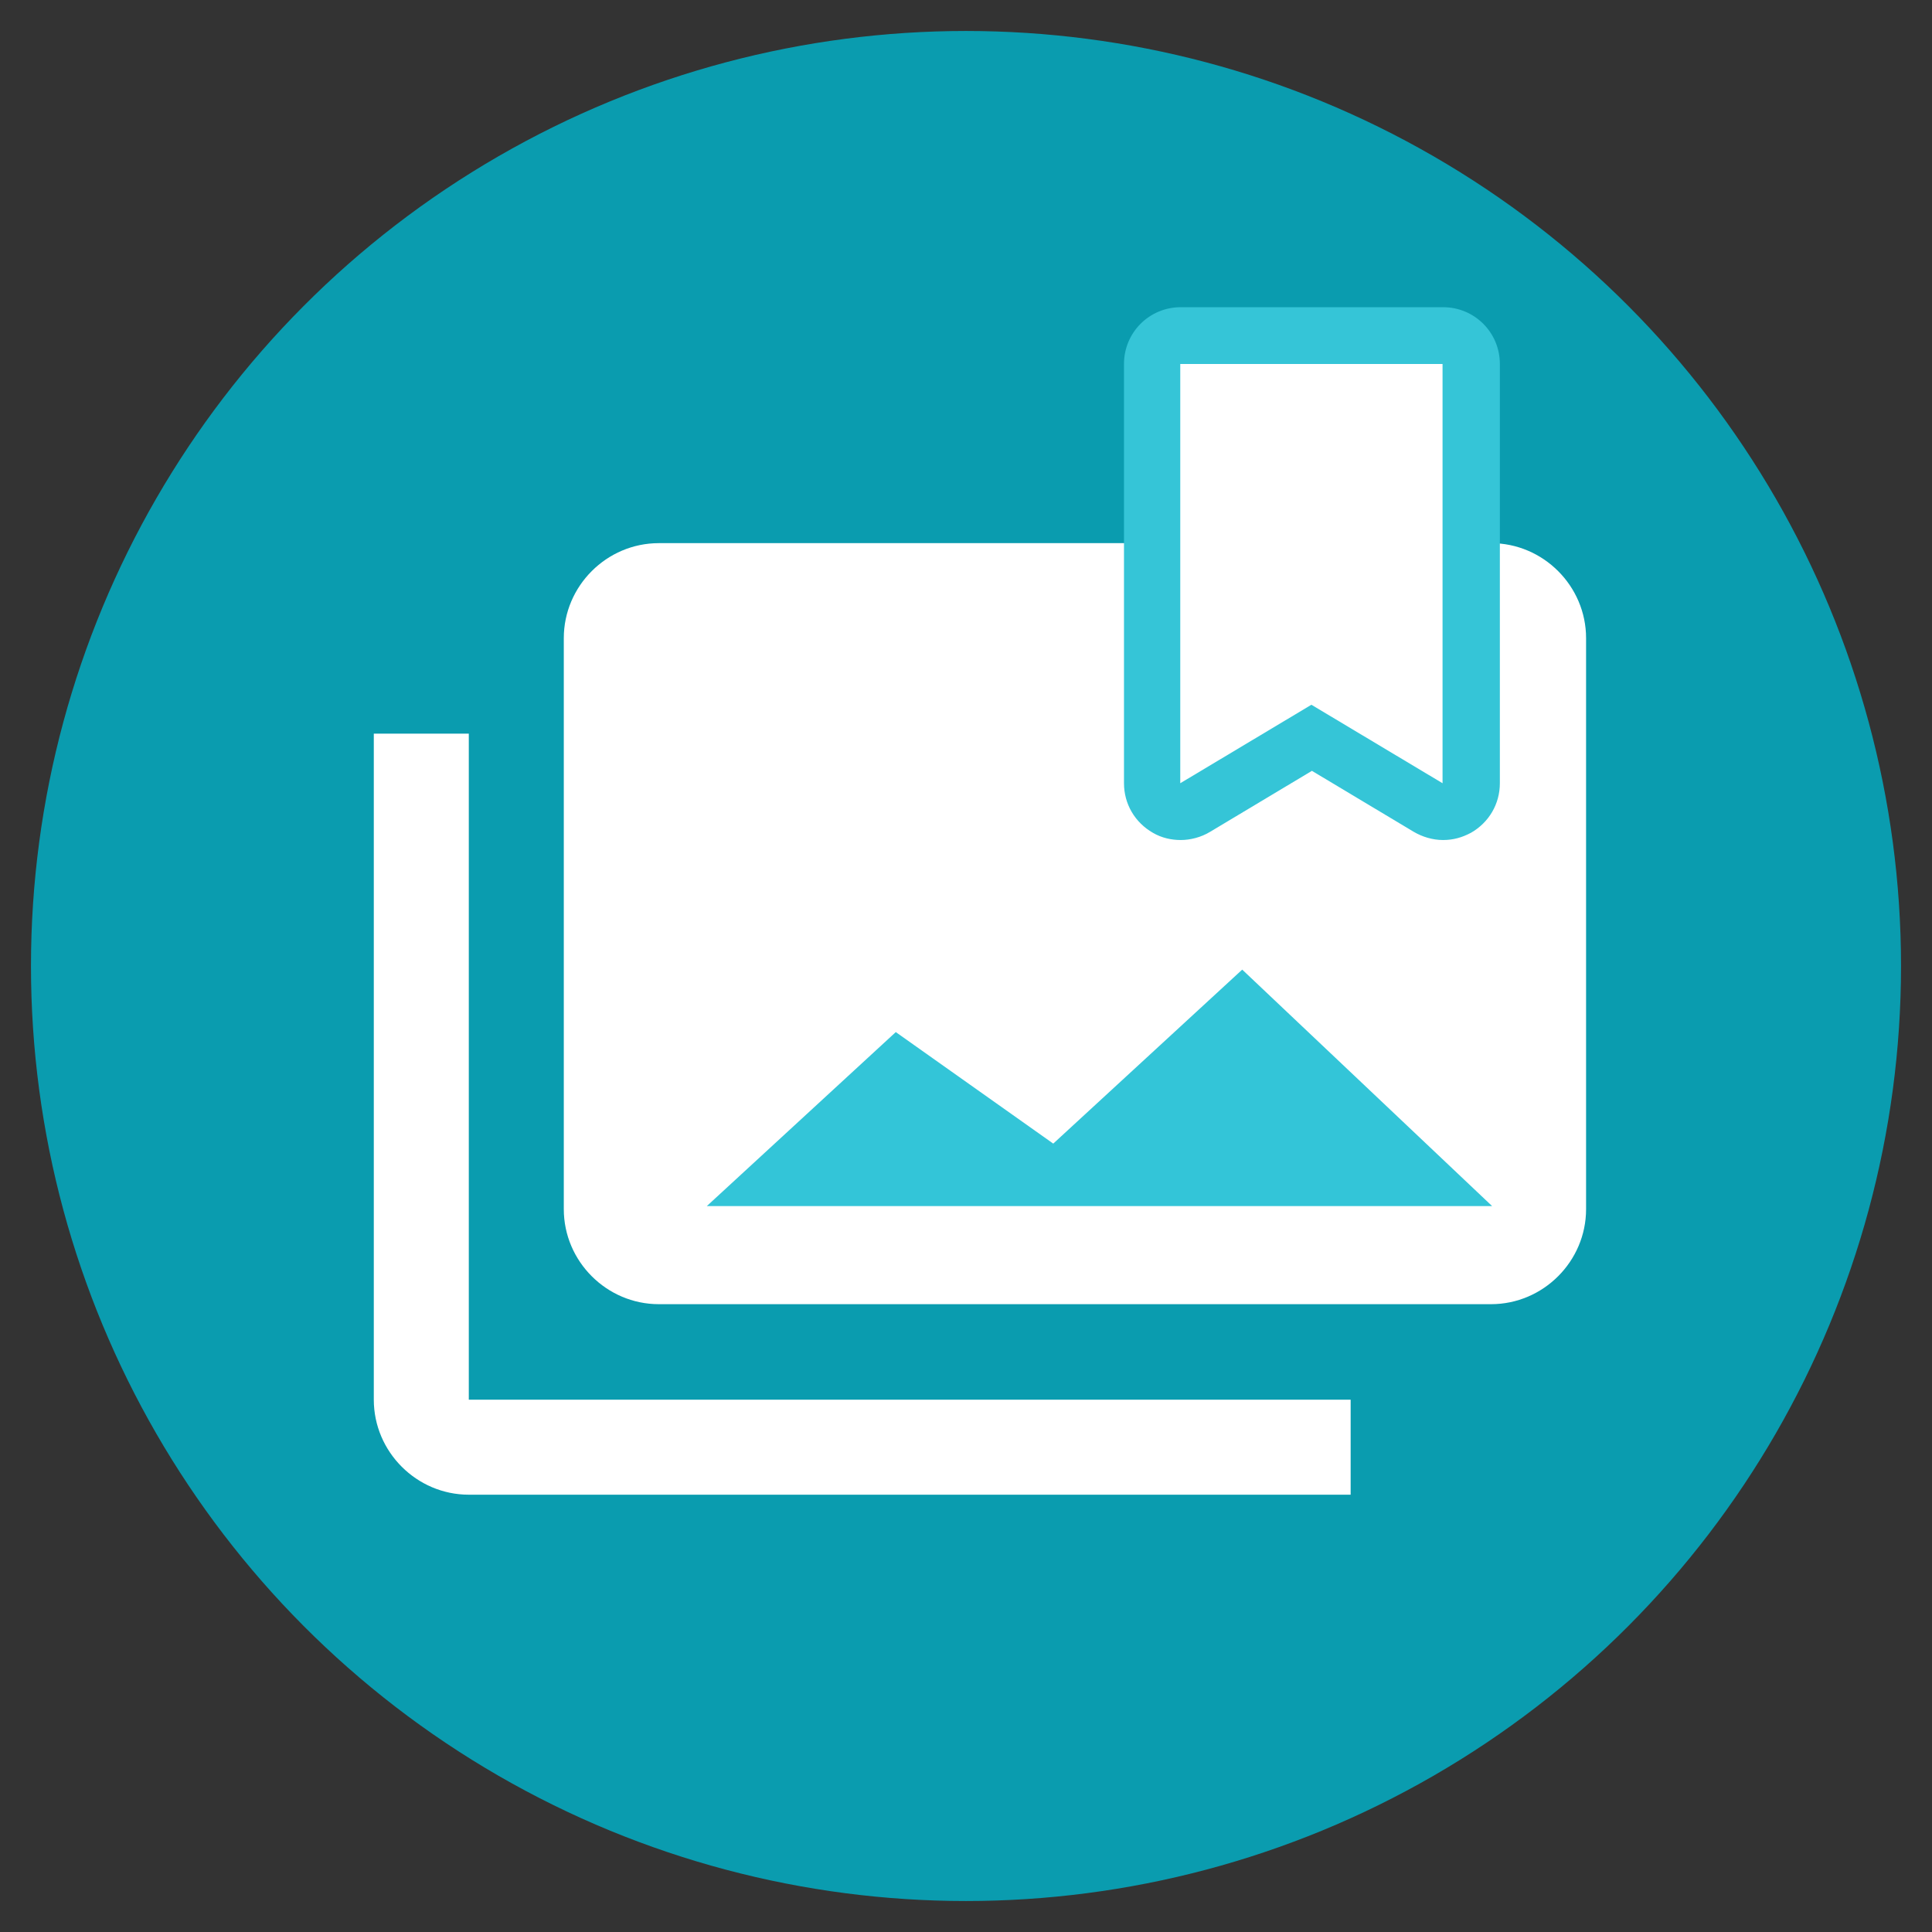
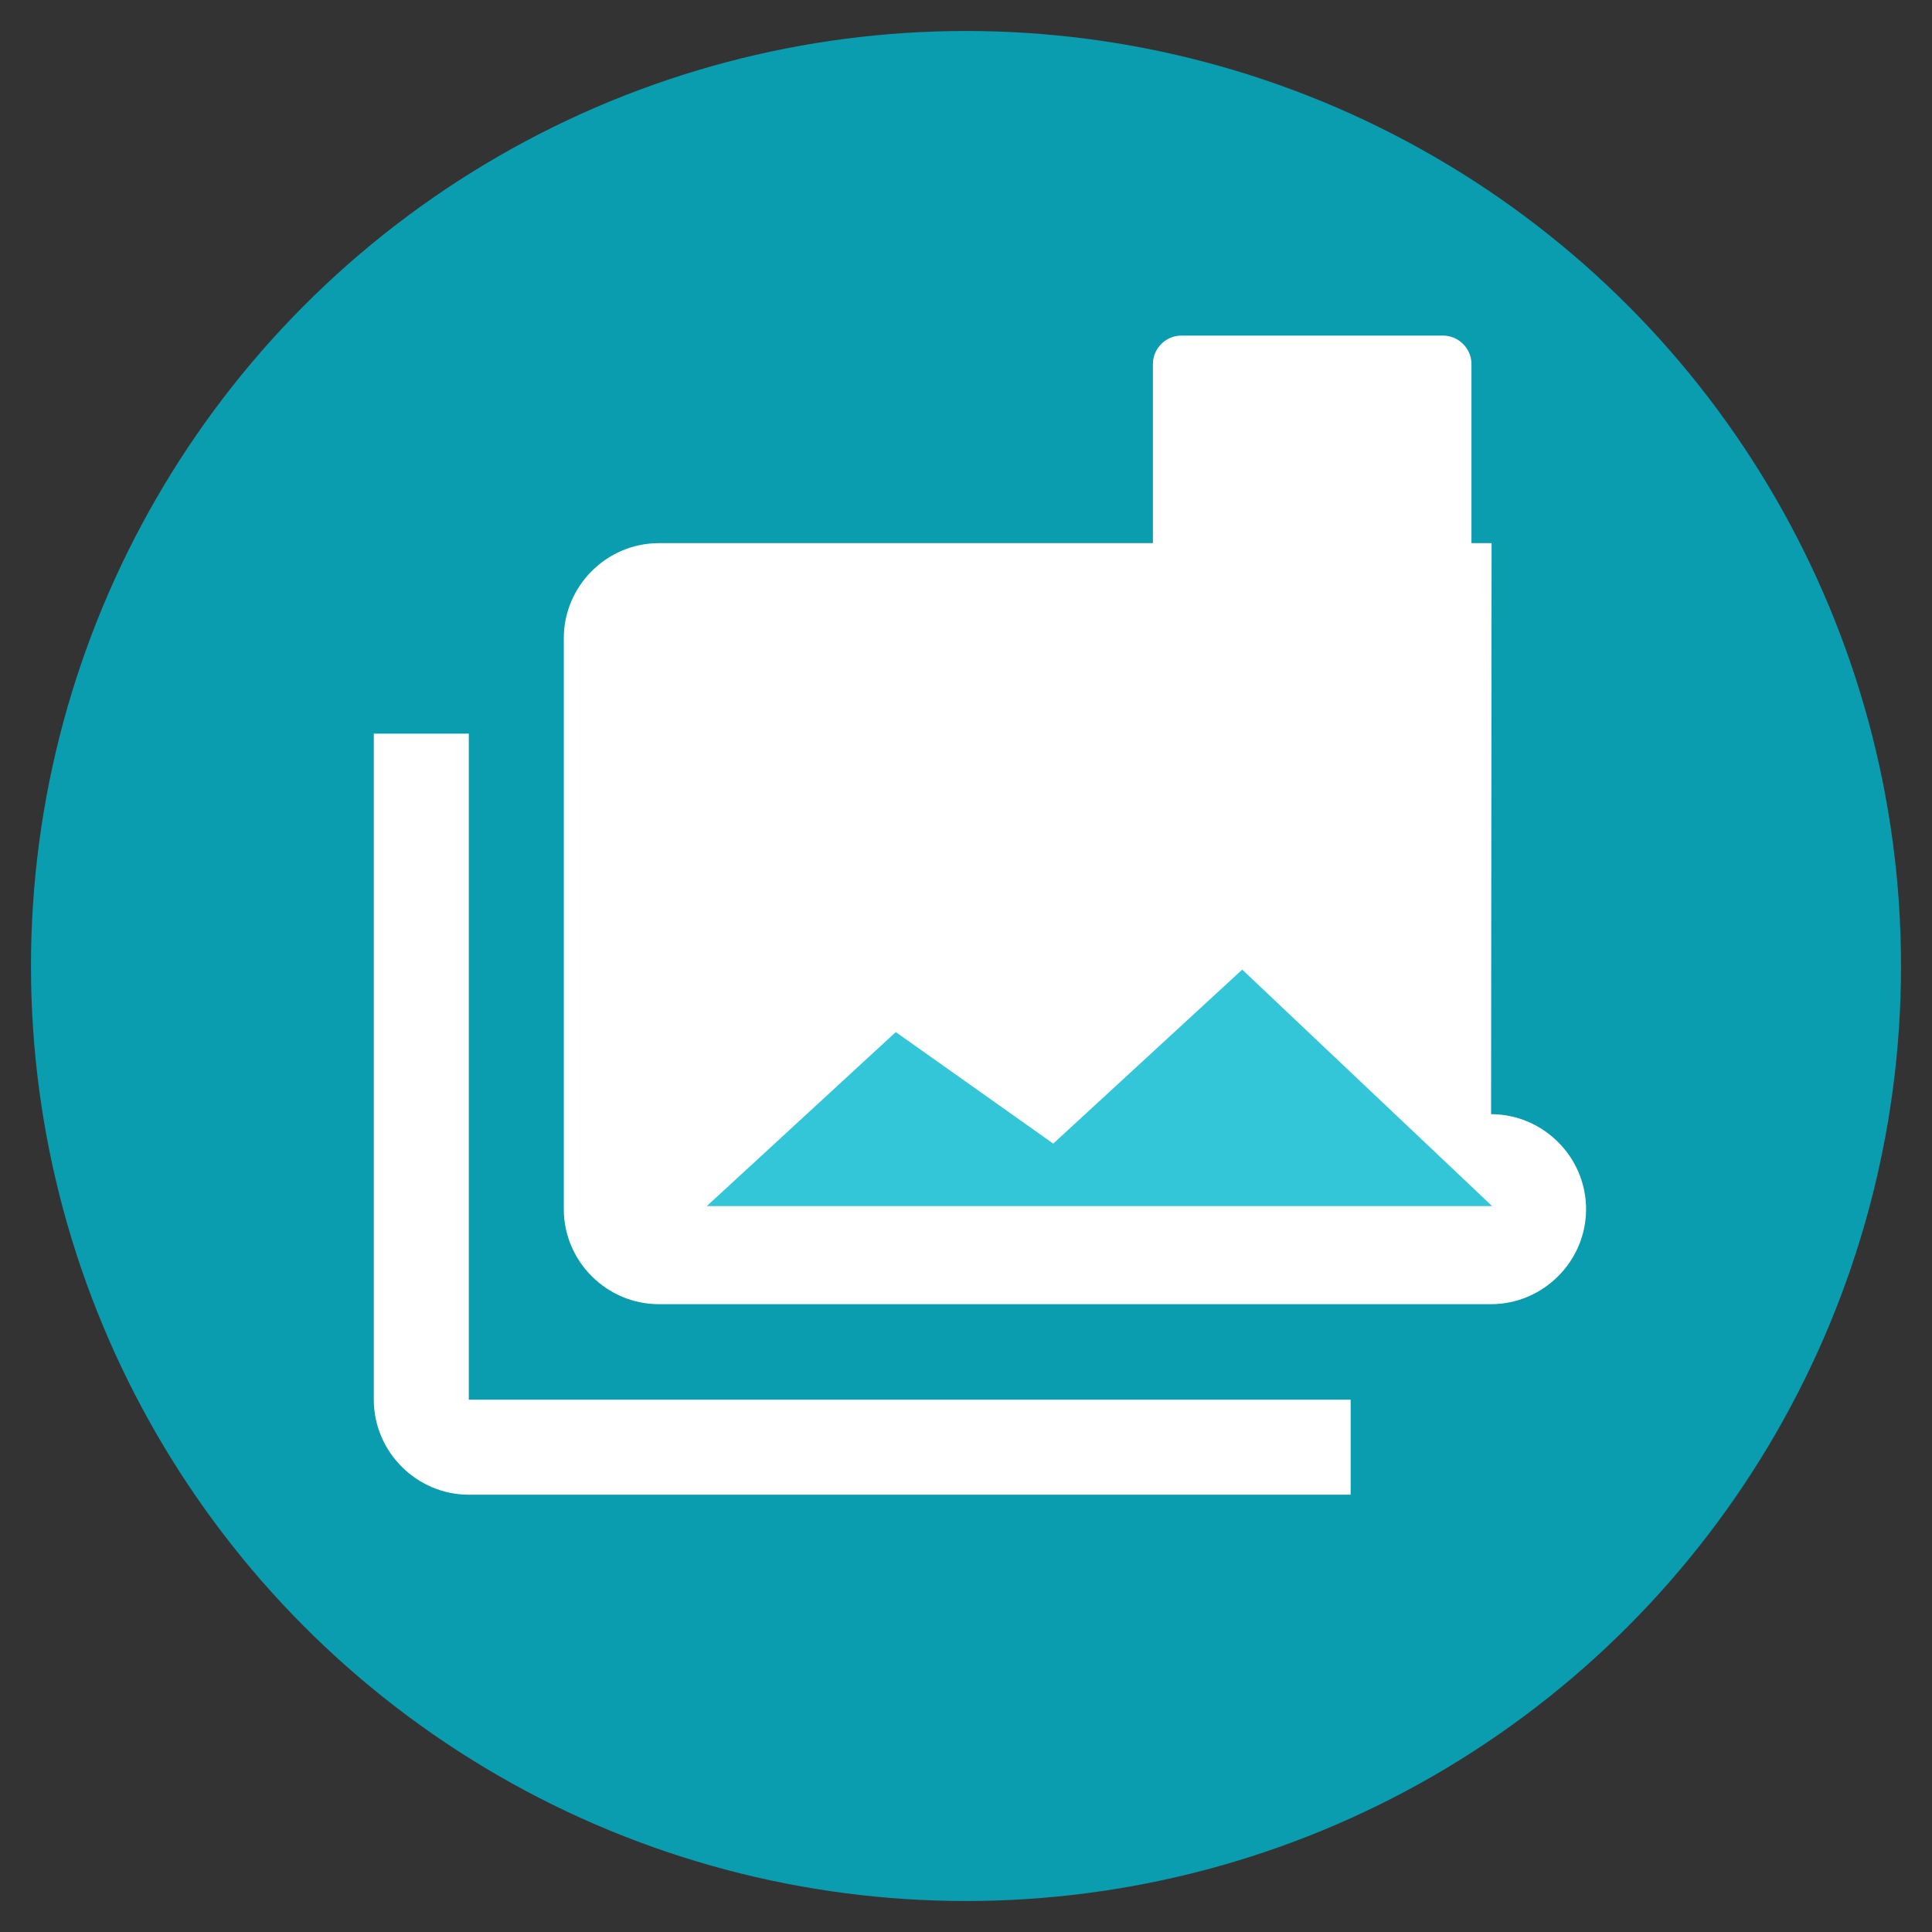
<svg xmlns="http://www.w3.org/2000/svg" id="_圖層_1" version="1.1" viewBox="0 0 374.2 374.2">
  <rect x="0" y="0" width="374.2" height="374.2" fill="#333333" stroke="none" />
  <defs>
    <style>
      .st0, .st1 {
        fill: #00b6ce;
      }

      .st2 {
        fill: #fff;
      }

      .st3, .st4, .st1 {
        isolation: isolate;
      }

      .st3, .st1 {
        opacity: .8;
      }

      .st5 {
        fill: #35c5d7;
      }
    </style>
  </defs>
  <circle class="st1" cx="187.1" cy="187.1" r="181.1" />
  <path class="st2" d="M90.8,142.1h-18.4v129c0,10.1,8.3,18.4,18.4,18.4h170.8v-18.4H90.8v-129Z" />
-   <path class="st2" d="M288.9,105.2H127.6c-10.1,0-18.4,8.3-18.4,18.4v110.6c0,10.1,8.3,18.4,18.4,18.4h161.2c10.1,0,18.4-8.3,18.4-18.4v-110.6c0-10.1-8.3-18.4-18.4-18.4Z" />
+   <path class="st2" d="M288.9,105.2H127.6c-10.1,0-18.4,8.3-18.4,18.4v110.6c0,10.1,8.3,18.4,18.4,18.4h161.2c10.1,0,18.4-8.3,18.4-18.4c0-10.1-8.3-18.4-18.4-18.4Z" />
  <g class="st3">
    <polygon class="st0" points="289 233.6 136.9 233.6 173.5 199.9 204 221.5 240.6 187.8 289 233.6" />
  </g>
  <g class="st4">
    <path class="st2" d="M279.4,157.2c-1,0-2-.3-2.8-.8l-22.5-13.5-22.5,13.5c-.9.5-1.9.8-2.8.8s-1.9-.2-2.7-.7c-1.7-1-2.8-2.8-2.8-4.8v-81.2c0-3,2.5-5.5,5.5-5.5h50.7c3,0,5.5,2.5,5.5,5.5v81.2c0,2-1.1,3.8-2.8,4.8-.8.5-1.8.7-2.7.7Z" />
-     <path class="st5" d="M279.4,70.5v81.2l-25.4-15.2-25.4,15.2v-81.2h50.7M279.4,59.5h-50.7c-6.1,0-11,4.9-11,11v81.2c0,4,2.1,7.6,5.6,9.6,1.7,1,3.6,1.4,5.4,1.4s3.9-.5,5.7-1.6l19.7-11.8,19.7,11.8c1.7,1,3.7,1.6,5.7,1.6s3.7-.5,5.4-1.4c3.5-2,5.6-5.6,5.6-9.6v-81.2c0-6.1-4.9-11-11-11h0Z" />
  </g>
</svg>